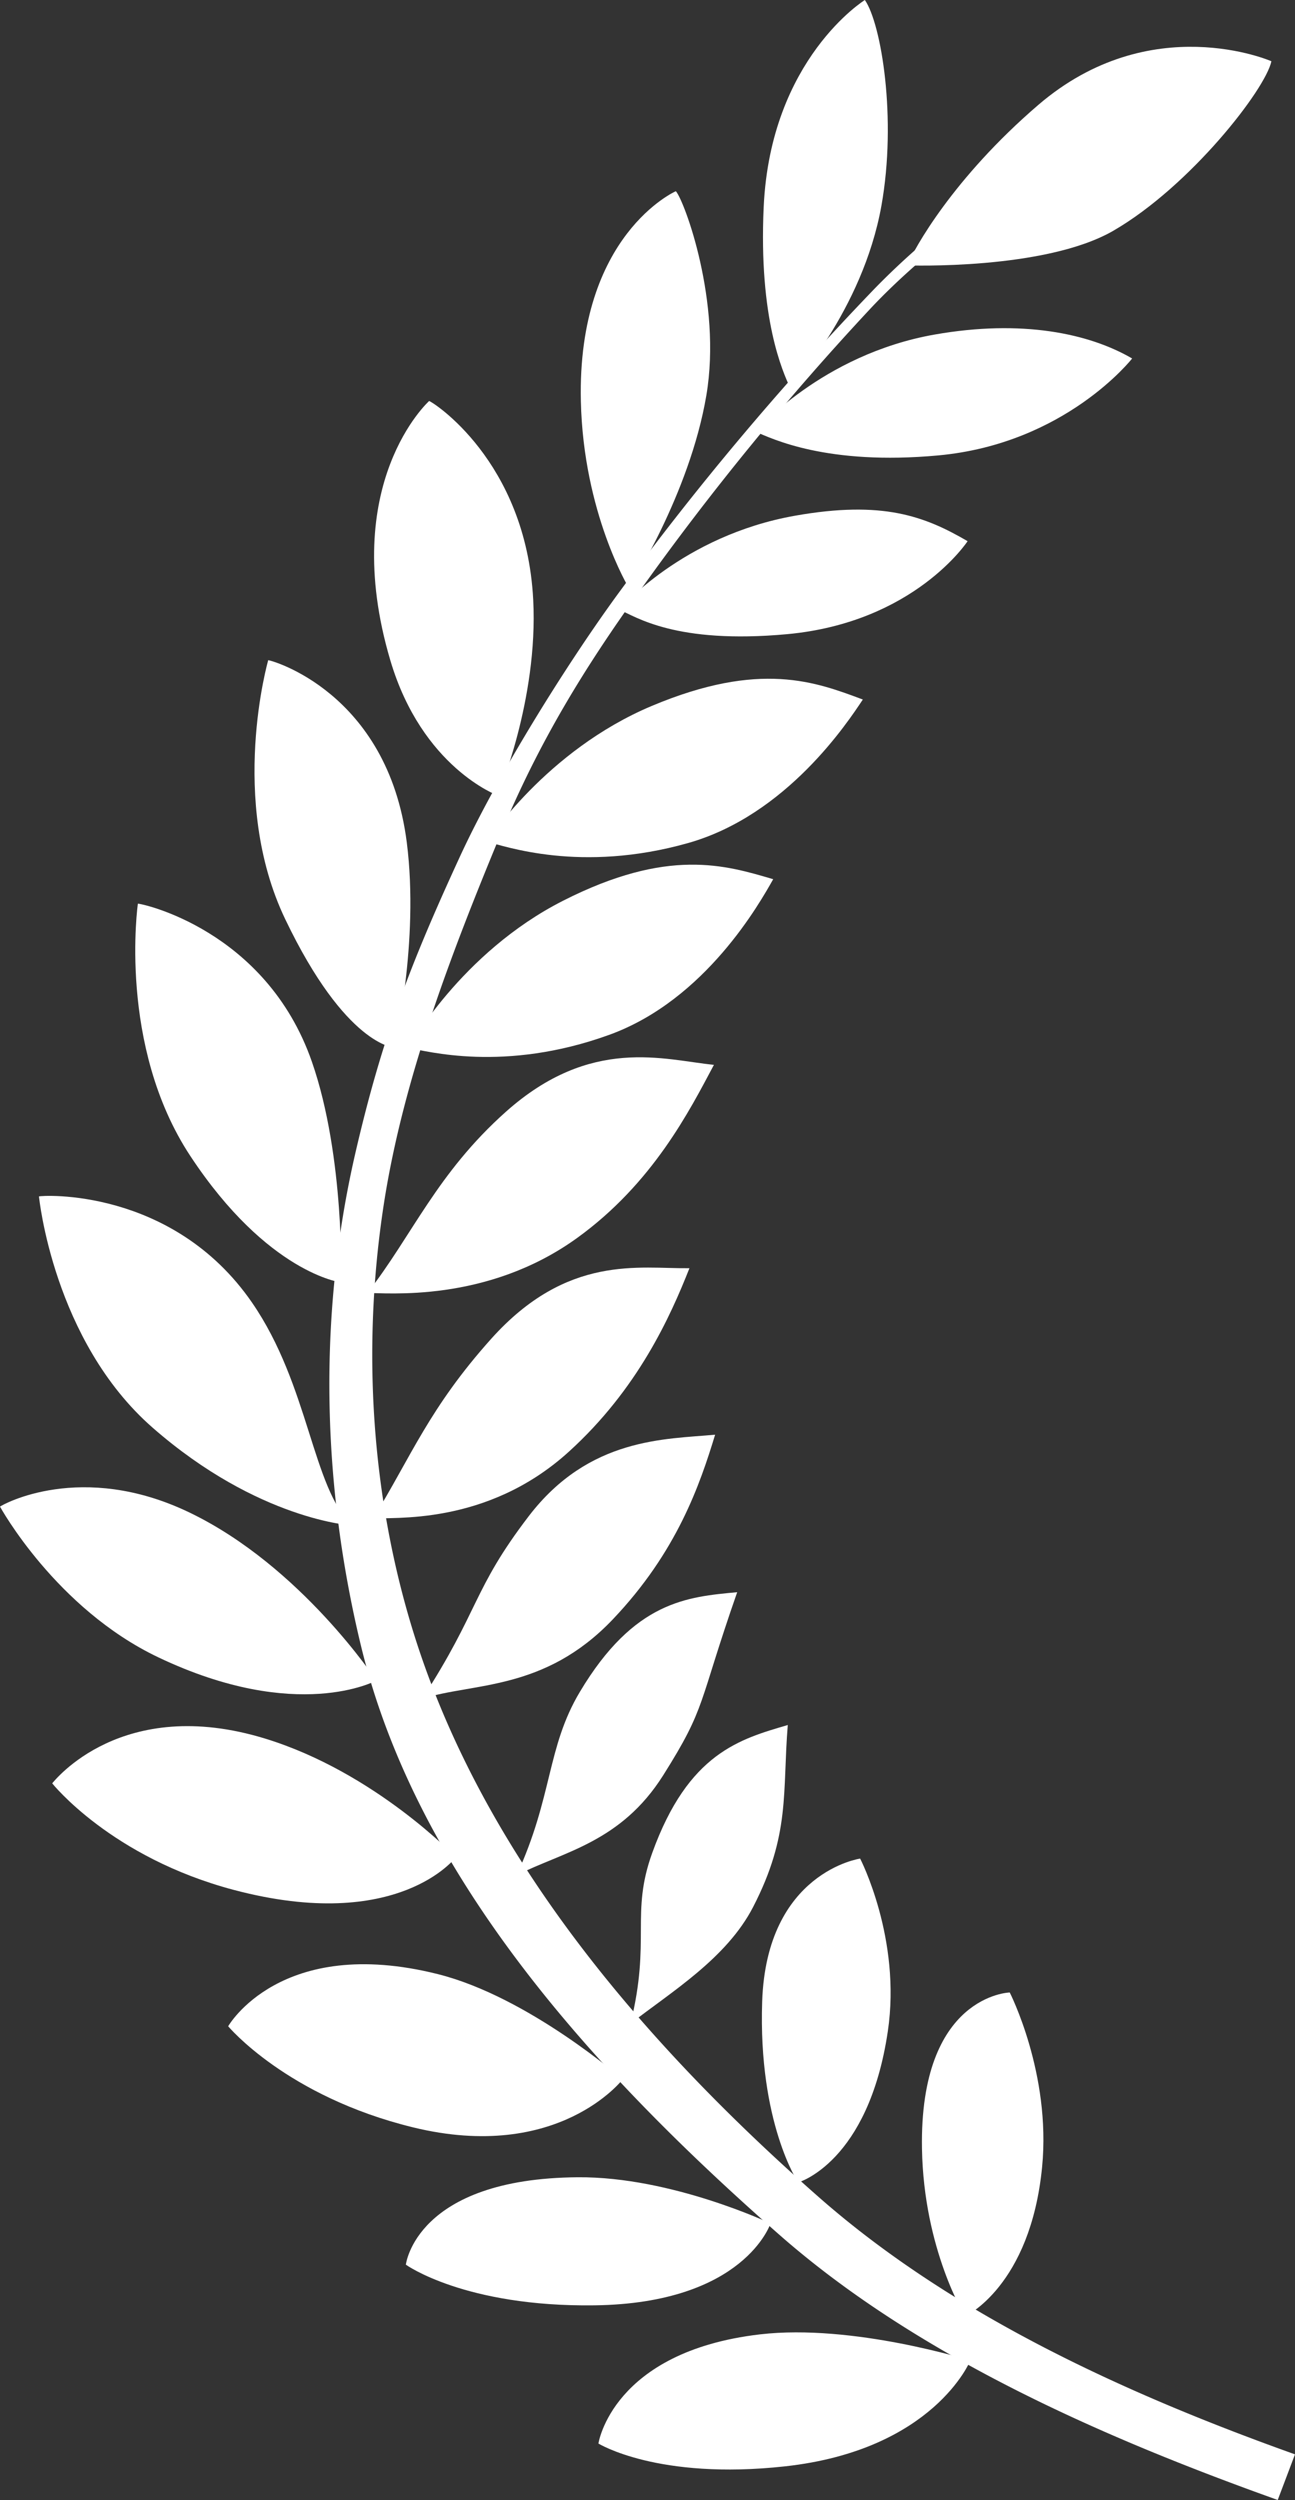
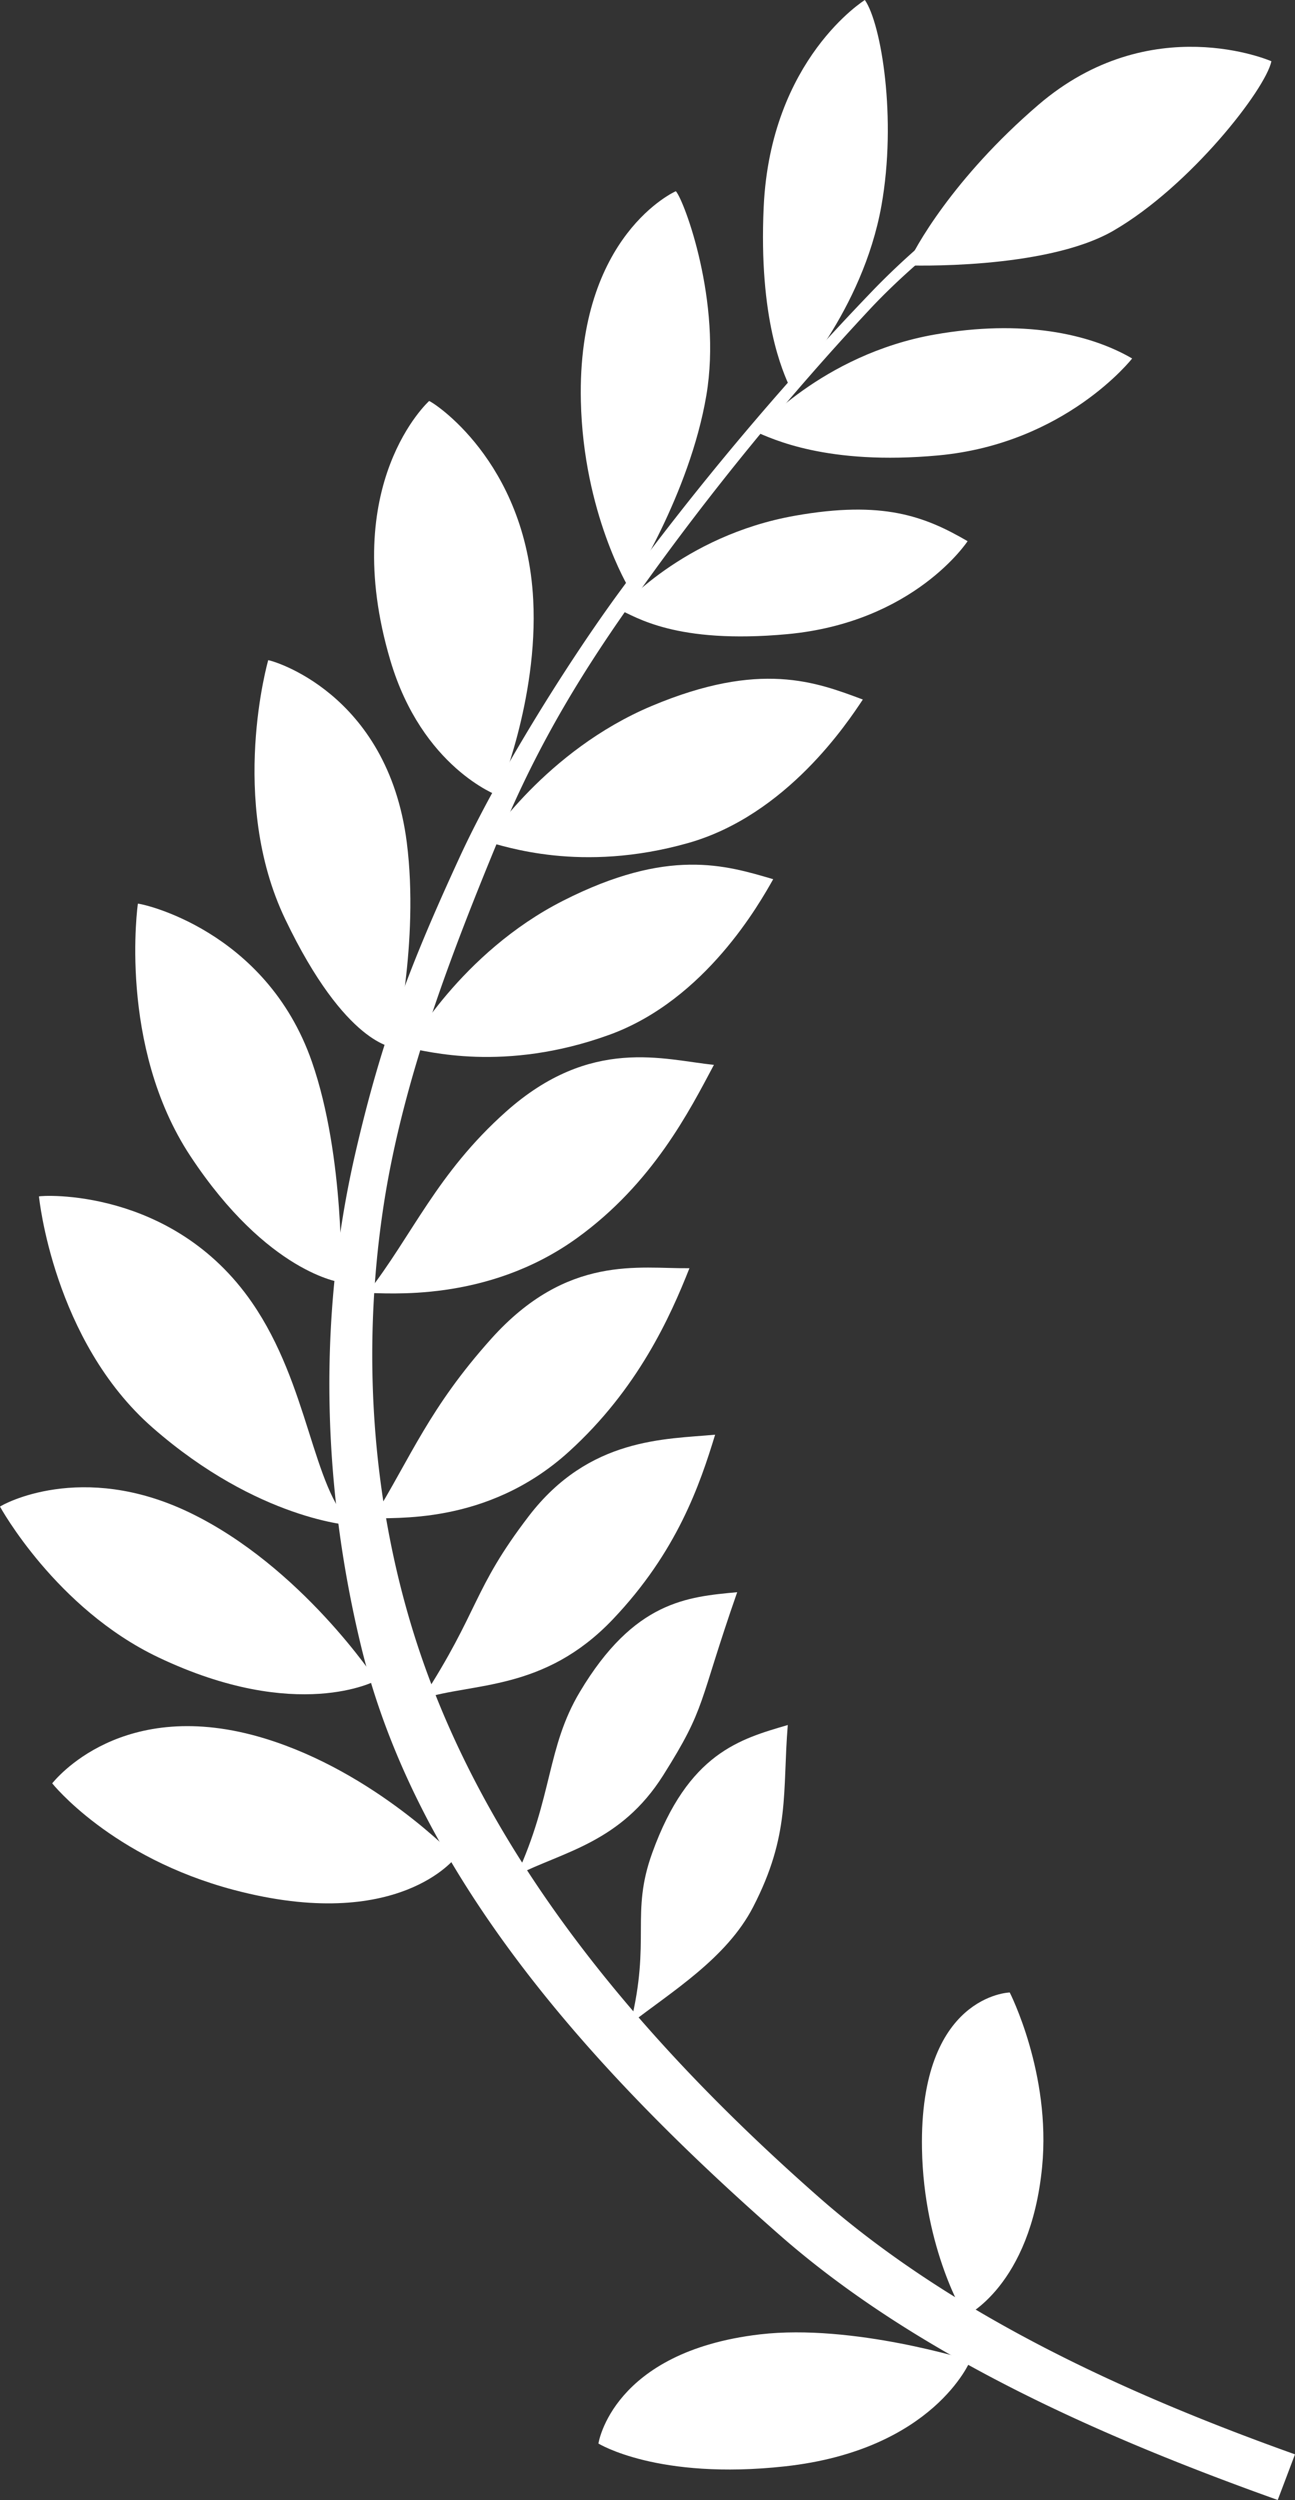
<svg xmlns="http://www.w3.org/2000/svg" id="Left_Wreath" width="415.387" height="801.695" viewBox="0 0 415.387 801.695">
  <rect x="0" y="0" width="415.387" height="801.695" fill="#333333" stroke="none" />
  <path id="path3035" d="M334.46,49c-18.278,12.277-38.479,27.48-54.76,44.437a949.828,949.828,0,0,0-82.159,97.941c-16.634,22.926-38.215,57.715-50.006,83.3-15.691,34.056-24.985,57.915-33.6,95.332-12.132,52.713-10.459,106.81,1.863,157.81,18.129,75.031,76.15,137.81,134.13,188.77,45.358,39.863,106.34,65.942,159.92,85.1l5.536-14.63c-53.09-18.97-109.36-44.31-152.83-82.56-55.92-49.21-107.57-109.22-129.85-180.73-13.57-43.53-16.72-91.29-9.6-137.54,6.237-40.516,21.918-81.121,37.193-118.04,12.558-30.349,27.2-53.991,45.06-78.892a887.374,887.374,0,0,1,73.981-90.48c17.123-18.2,40.023-34.629,58.415-46.982Z" fill="#fff" />
  <path id="path3809" d="M311.24,756.98s-37.634-11.9-67.5-8.393c-47.415,5.564-51.786,35-51.786,35s19.022,11.809,59.821,7.321c47.8-5.257,59.464-33.929,59.464-33.929Z" fill="#fff" />
-   <path id="path3811" d="M247.15,713.02s-31.716-15.044-61.786-14.821c-52.058.386-55.179,28.036-55.179,28.036s18.843,13.595,60.536,13.036c48.08-.645,56.429-26.25,56.429-26.25Z" fill="#fff" />
-   <path id="path3813" d="M199.74,666.79s-30.157-26.43-59.326-33.739c-50.5-12.653-67.224,16.73-67.224,16.73s18.771,22.52,59.277,32.411c46.711,11.406,67.273-15.4,67.273-15.4Z" fill="#fff" />
  <path id="path3815" d="M146.2,595.58S120.41,568.4,85.106,557.548c-46.073-14.156-67.729,13.636-68.361,14.331,0,0,18.879,23.762,58.267,34.179C127.844,620.031,146.2,595.58,146.2,595.58Z" fill="#fff" />
  <path id="path3817" d="M120.7,538.91s-24.019-36.576-59.844-53.84C26.055,468.29.631,482.58,0,483.14c0,0,17.877,32.67,50.767,48.325,44.687,21.271,69.938,7.441,69.938,7.441Z" fill="#fff" />
  <path id="path3819" d="M112.96,489.18c-12.82-12.06-13.775-44.84-32.1-71.44C55.3,380.63,13.131,383.32,12.5,383.67c0,0,4.514,46.234,36.481,74.178,33.973,29.7,63.978,31.335,63.978,31.335Z" fill="#fff" />
  <path id="path3821" d="M109.42,411.25s1.244-40.185-9.353-70.7C85.285,297.98,44.929,289.623,44.228,289.79c0,0-6.544,45.519,16.848,80.952,24.861,37.657,48.344,40.507,48.344,40.507Z" fill="#fff" />
  <path id="path3823" d="M126.51,335.94s8.05-33.735,3.972-65.78c-6.146-48.3-43.73-58.521-44.448-58.451,0,0-12.884,44.733,5.445,83.031,19.479,40.7,35.031,41.2,35.031,41.2Z" fill="#fff" />
  <path id="path3830" d="M159.62,255.08s13.089-30.516,11.412-62.775c-2.328-44.771-32.665-63.685-33.385-63.711,0,0-29.251,26.374-12.451,83.145,10.191,34.437,34.425,43.342,34.425,43.342Z" fill="#fff" />
  <path id="path3832" d="M201.74,188.6s19.451-29.962,24.832-61.814c5.052-29.9-7.08-62.481-9.788-65.475,0,0-31.65,13.91-30.465,67.294.8,35.9,15.422,59.995,15.422,59.995Z" fill="#fff" />
  <path id="path3834" d="M253.49,124.45s23.192-24.7,29.233-58.466c5-27.984-.04-58.394-5.31-65.984,0,0-30.25,18.8-32.448,66.327-1.659,35.875,6.126,52.95,8.525,58.127Z" fill="#fff" />
  <path id="path3836" d="M291.03,85.107s44.2,1.6,66.166-11.157c24.589-14.276,48.719-45.263,50.623-54.309,0,0-38.712-16.975-74.806,14.032-27.242,23.4-39.862,46.137-41.983,51.434Z" fill="#fff" />
  <path id="path3838" d="M242.33,138.43s21.141-24.752,57.469-31.147c28-4.929,49.529-.378,63.35,7.675,0,0-21.322,27.318-62.19,31.084-35.762,3.295-53.376-5.385-58.63-7.612Z" fill="#fff" />
  <path id="path3840" d="M198.64,195.5s20.13-23.742,56.459-30.136c28-4.929,41.448.127,55.269,8.18,0,0-17.029,26.056-57.9,29.821-35.762,3.295-48.578-5.638-53.832-7.865Z" fill="#fff" />
  <path id="path3842" d="M156.23,269.95s18.805-29.262,52.808-43.562c34.843-14.654,52.739-7.657,67.725-2.063-4.779,7.169-24.337,37.05-56.046,46.02-34.557,9.776-58.932.909-64.487-.4Z" fill="#fff" />
  <path id="path3844" d="M131.06,336.07s16.664-30.532,49.556-47.228c33.706-17.109,52.056-11.41,67.4-6.9-4.254,7.492-21.624,38.7-52.61,49.912-33.77,12.223-58.716,5.122-64.35,4.219Z" fill="#fff" />
  <path id="path3846" d="M117.84,414.65c14.421-18.489,22.261-38.366,44.449-58.149,27.336-24.373,50.792-16.6,66.711-15.029-7.837,14.719-19.6,38-43.92,55.546-29.126,21.011-61.536,17.473-67.24,17.633Z" fill="#fff" />
  <path id="path3848" d="M119.63,487.05c12.262-19.986,18.081-35.565,37.916-57.707,24.437-27.278,47.6-22.435,63.6-22.652-6.14,15.5-16.49,38.7-38.692,58.849-26.592,24.138-57.175,20.713-62.824,21.51Z" fill="#fff" />
  <path id="path3850" d="M135.4,544.78c18.448-28.481,16.12-34.927,34.176-58.542,19.392-25.362,43.885-24.665,59.811-26.165-4.877,15.946-12.165,37.517-32.837,59.237-22.045,23.163-44.975,20.181-61.149,25.47Z" fill="#fff" />
  <path id="path3852" d="M165.71,601.35c11.63-25.2,9.622-40.933,20.286-58.794,17.442-29.213,34.541-30.474,50.467-31.973-12.7,36.4-9.762,36.564-23.746,58.732-13.607,21.571-32.1,24.474-47.007,32.036Z" fill="#fff" />
  <path id="path3854" d="M202.25,648.92c6.628-26.95-.1-35.2,6.973-54.76,11.571-32,28.119-36.484,43.469-40.983-1.765,21.479.9,35.106-11.139,58.387-8.5,16.44-26.1,27.1-39.3,37.356Z" fill="#fff" />
-   <path id="path3856" d="M275.9,596.01s13.293,25.664,8.877,55.408C278.521,693.562,256,699.876,256,699.876s-12.827-19.155-11.523-58.022c1.392-41.516,31.423-45.845,31.423-45.845Z" fill="#fff" />
  <path id="path3858" d="M323.88,638.94s13.3,25.984,10.393,55.914c-3.73,38.356-24.736,47.953-24.736,47.953s-13.232-21.412-13.8-53.728c-.86-49.346,28.14-50.138,28.14-50.138Z" fill="#fff" />
</svg>